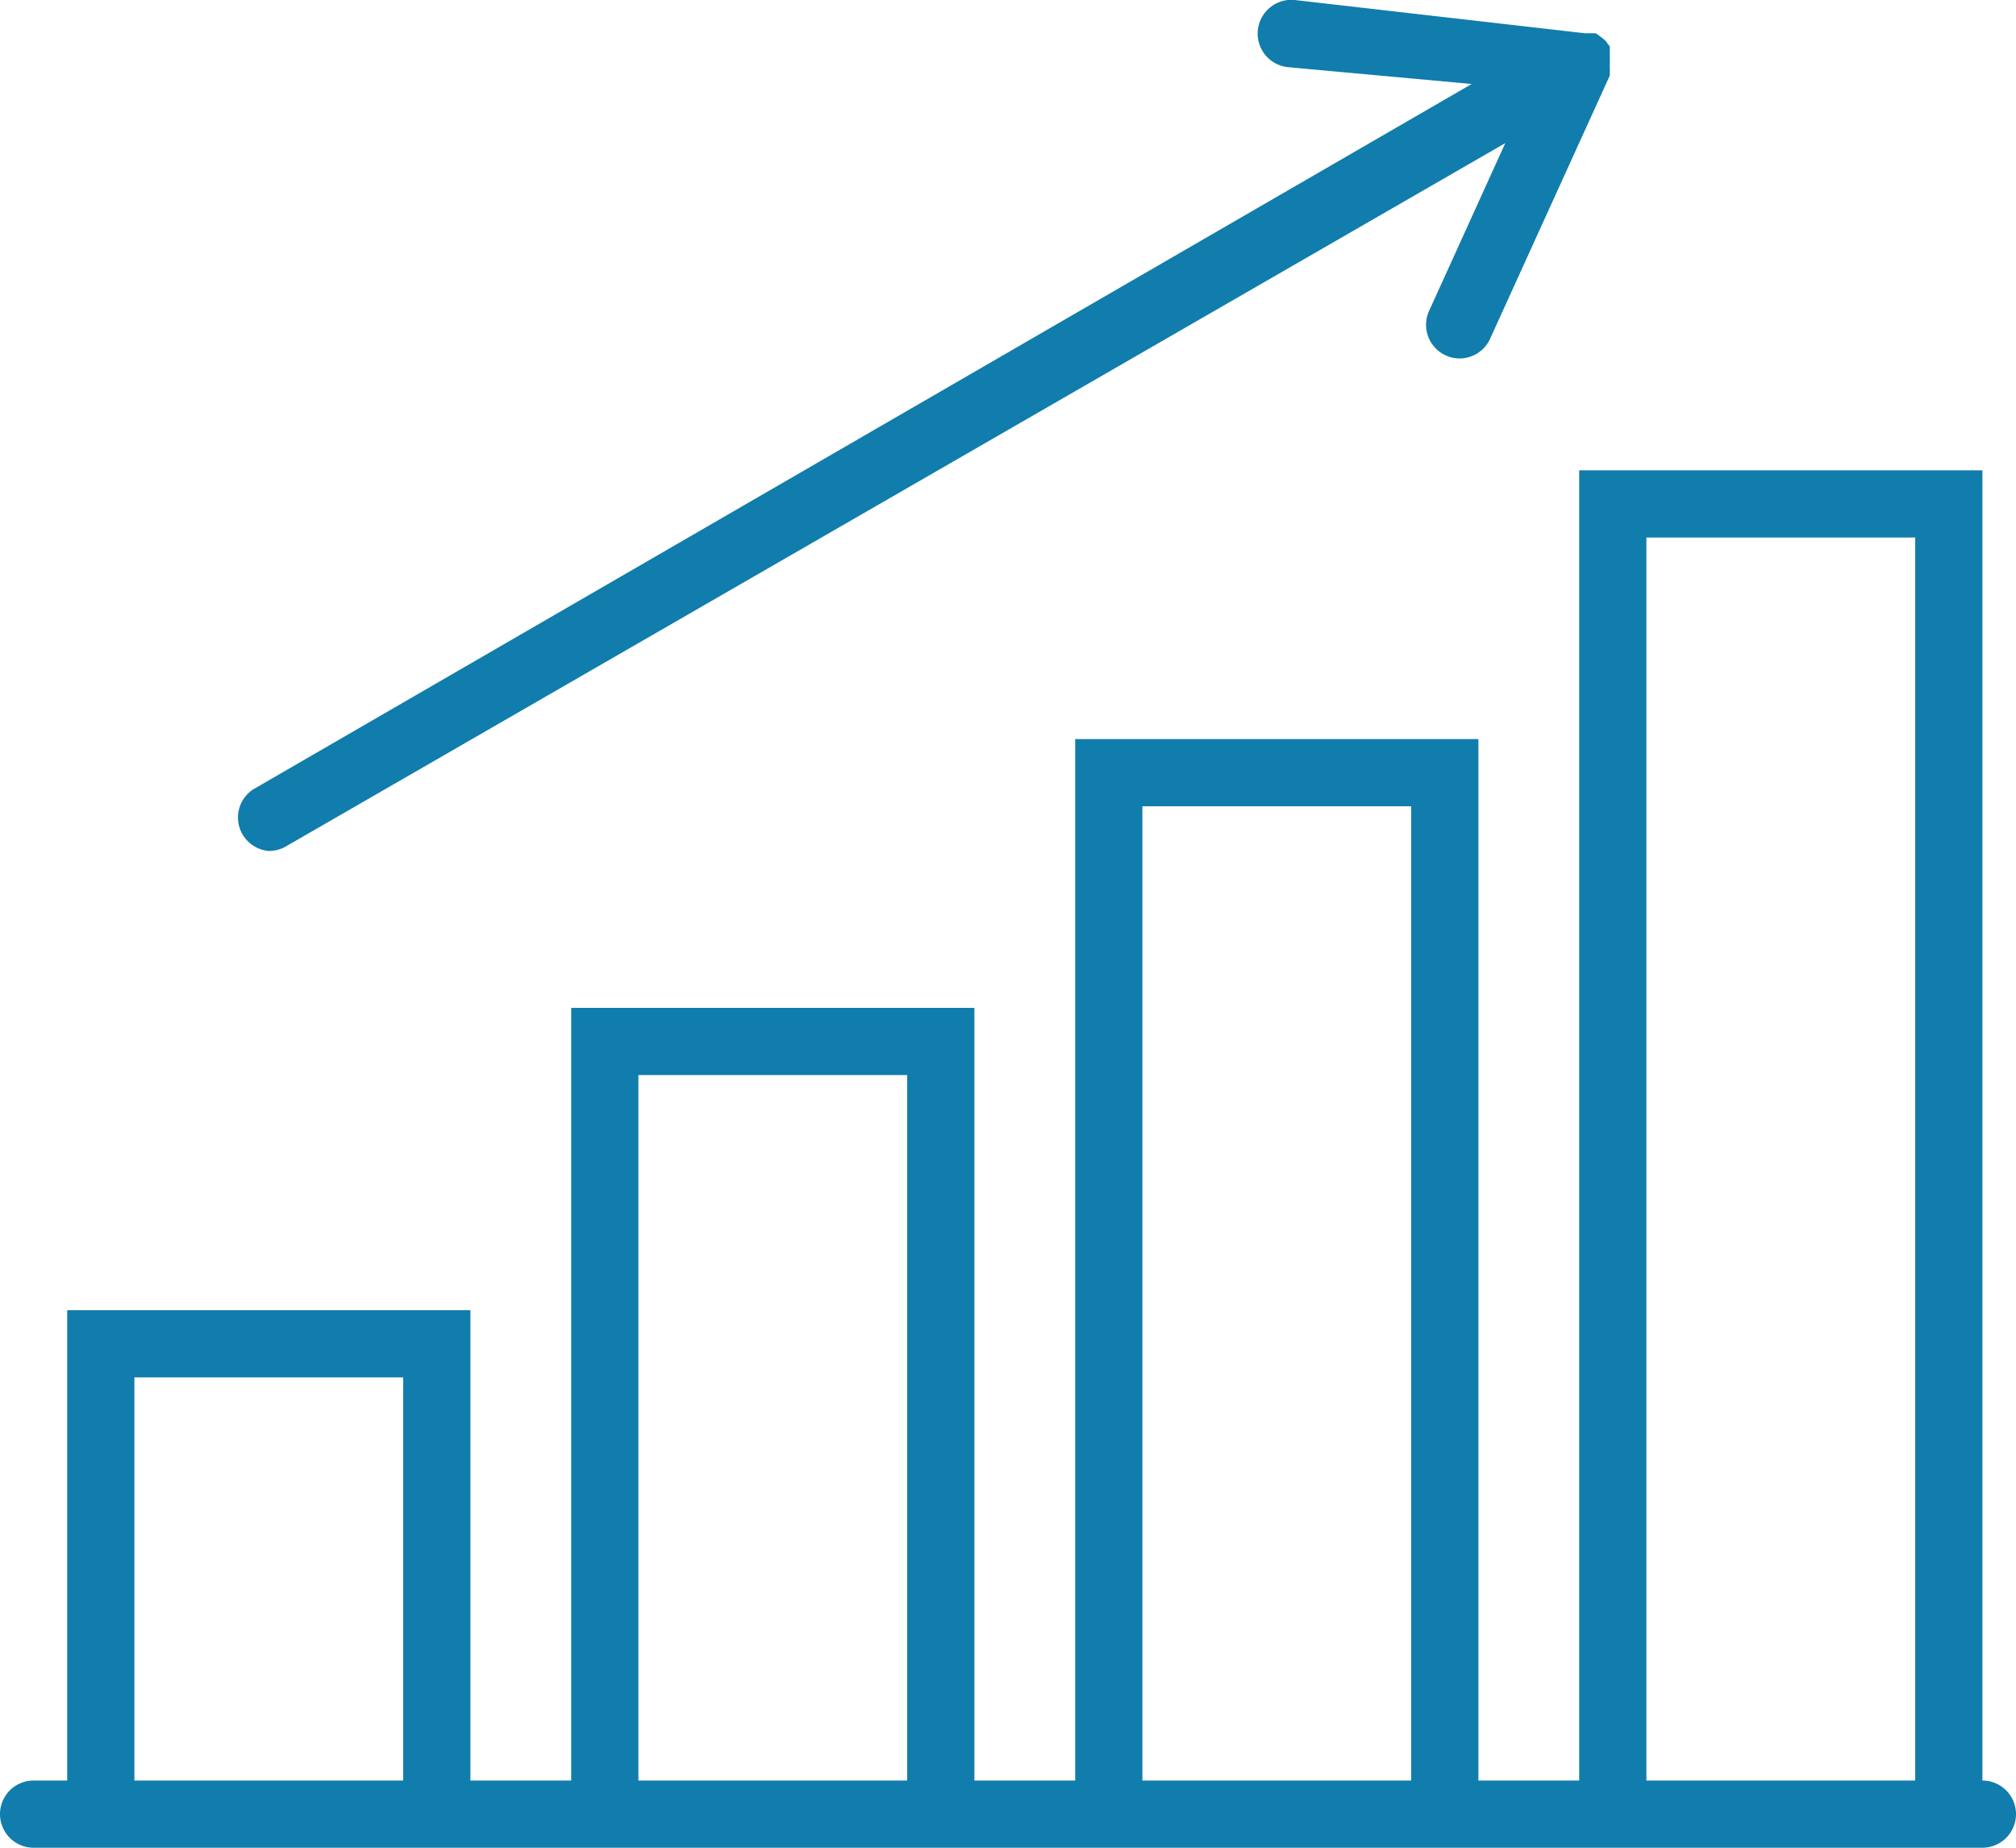
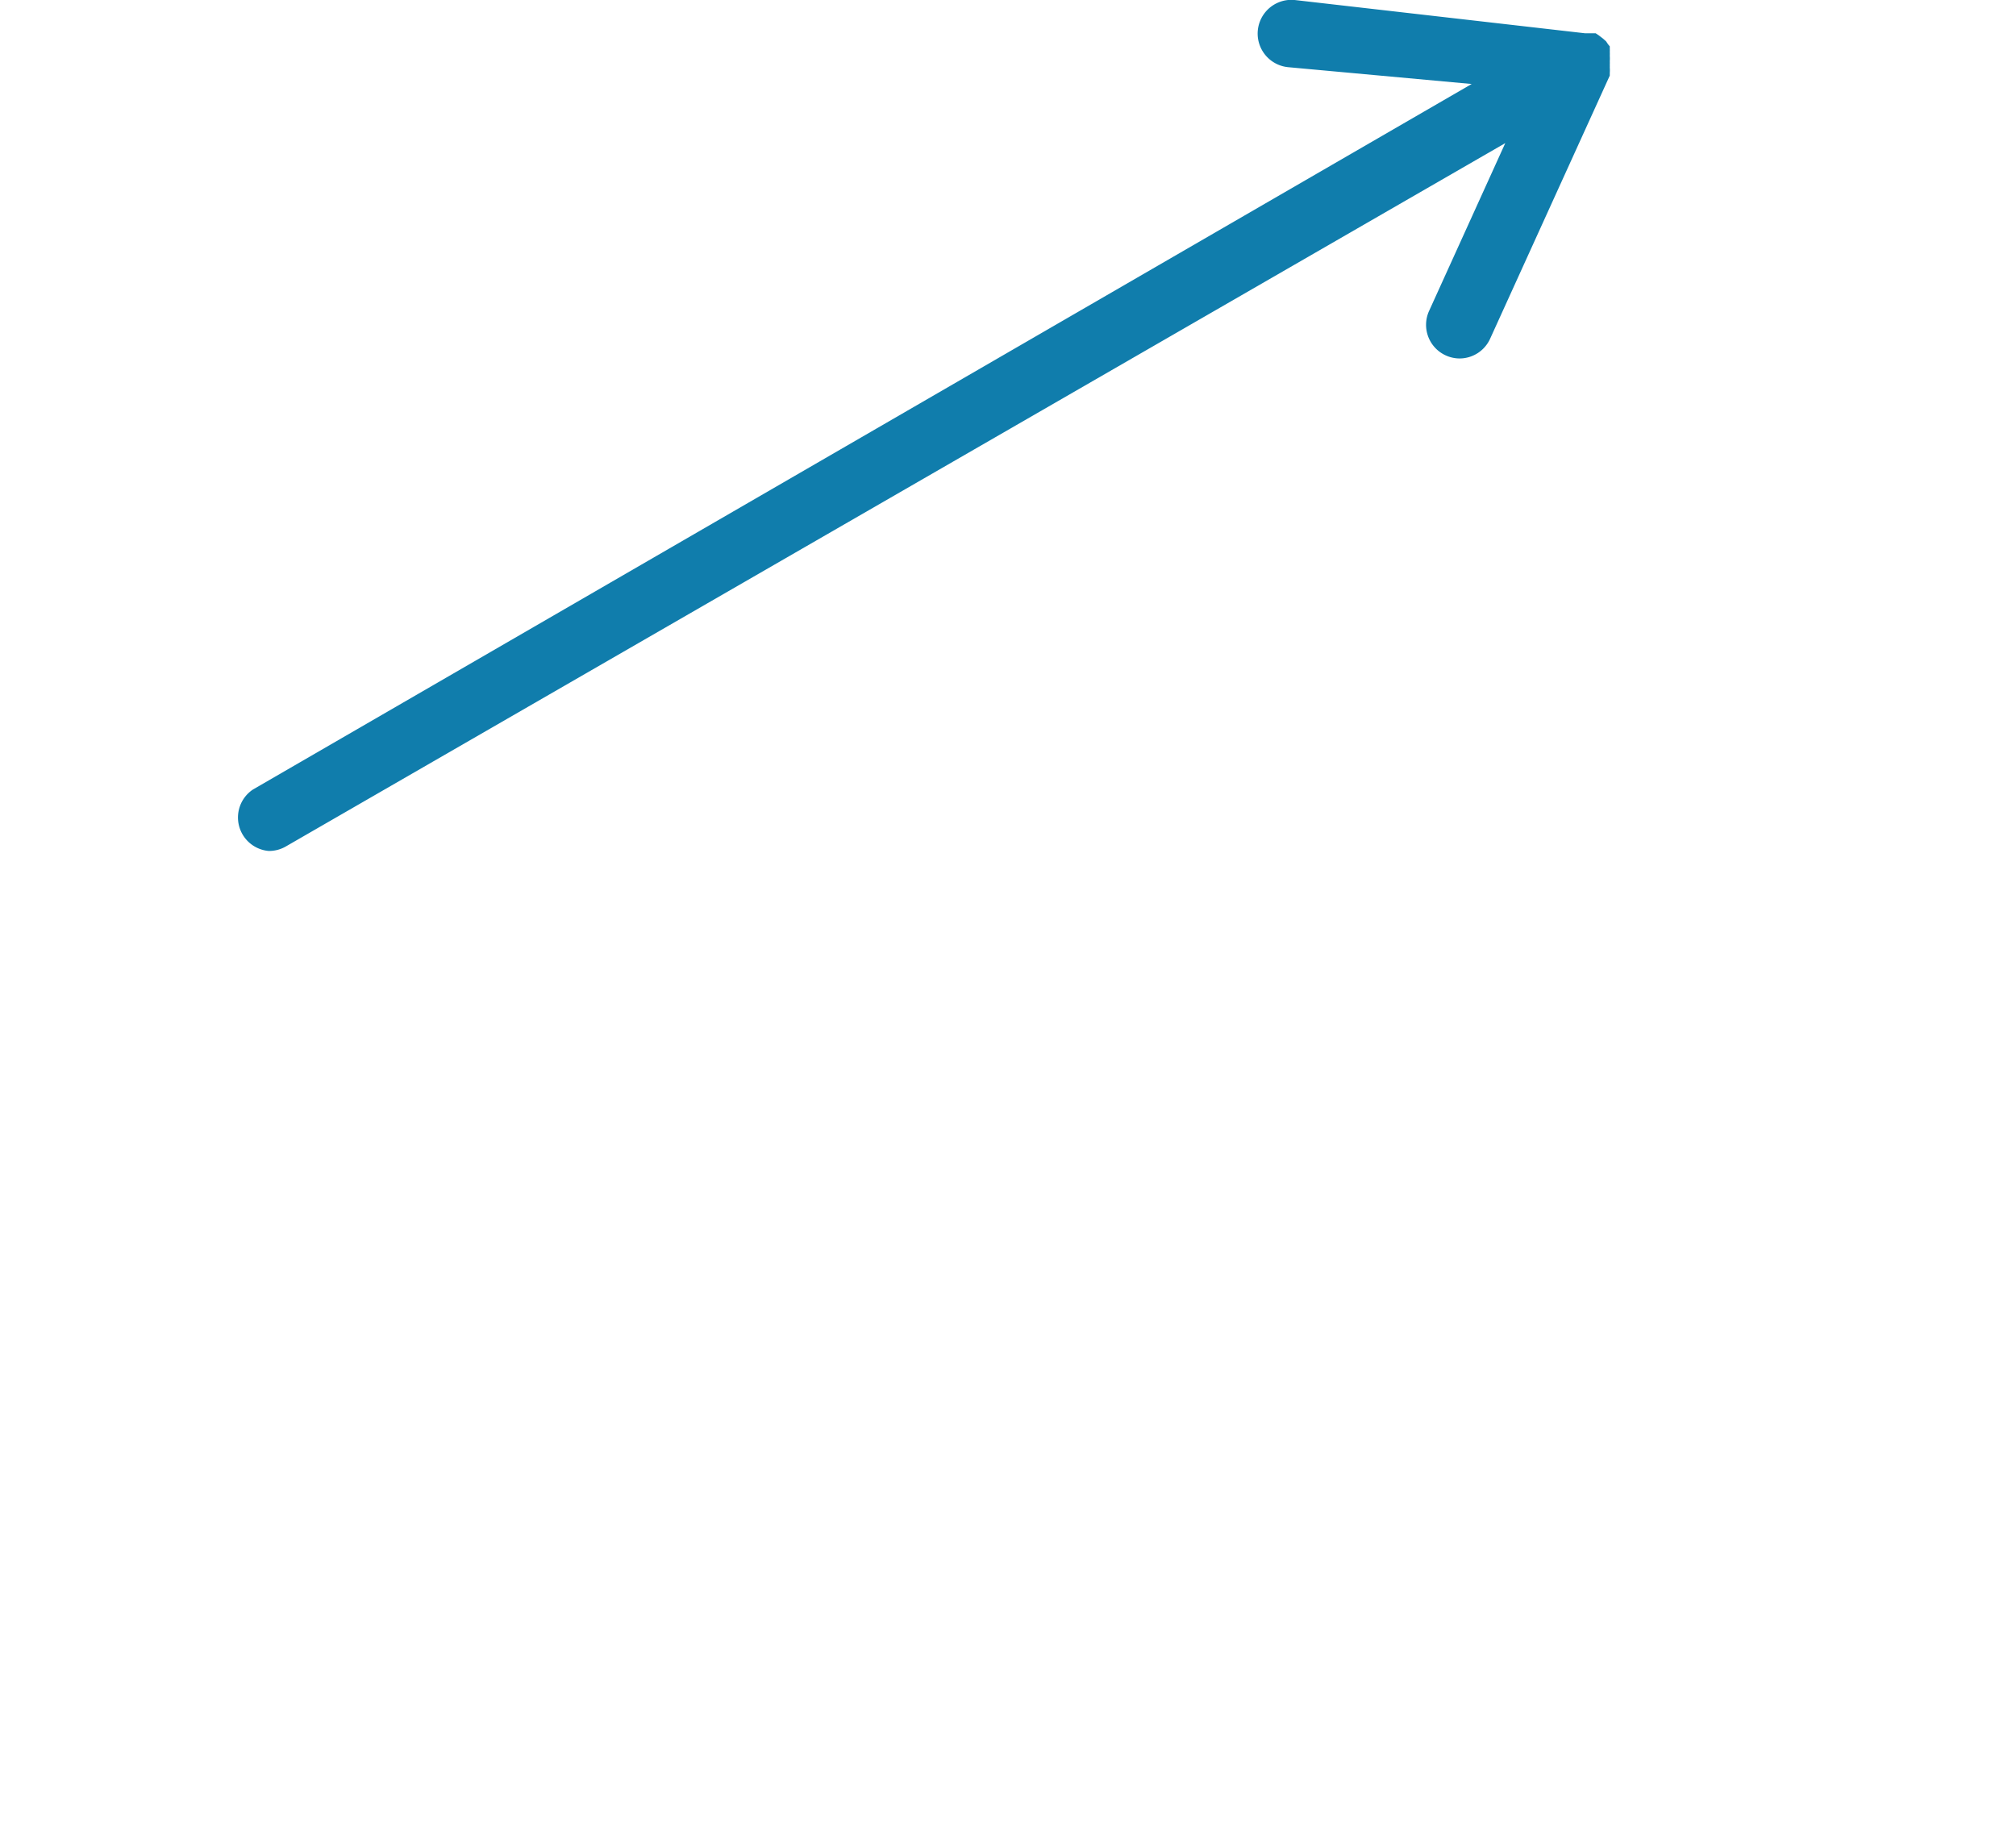
<svg xmlns="http://www.w3.org/2000/svg" id="Capa_1" data-name="Capa 1" viewBox="0 0 60 55">
  <defs>
    <style>.cls-1{fill:#107dac;}</style>
  </defs>
  <title>chart</title>
-   <path class="cls-1" d="M59,55.5v-39H47v39H44v-31H32v31H29v-23H17v23H14v-14H2v14H1a1,1,0,0,0,0,2H59a1,1,0,0,0,0-2Zm-55,0v-12h8v12Zm15,0v-21h8v21Zm15,0v-29h8v29Zm15,0v-37h8v37Z" transform="translate(0 -2.5)" />
  <path class="cls-1" d="M8,27.83a1,1,0,0,0,.5-.13L44.8,6.76l-2.27,5a1,1,0,0,0,.5,1.32,1,1,0,0,0,.41.09,1,1,0,0,0,.91-.59l3.56-7.83s0-.05,0-.08a1,1,0,0,0,0-.16.73.73,0,0,0,0-.08s0,0,0,0a1,1,0,0,0,0-.11,1,1,0,0,0,0-.16.88.88,0,0,0,0-.11,1,1,0,0,0,0-.1s0,0,0-.07l-.05-.06-.06-.09-.09-.08-.13-.1-.09-.06,0,0-.08,0-.17,0-.07,0L38.53,2.5a1,1,0,0,0-.19,2L43.8,5,7.53,26A1,1,0,0,0,8,27.83Z" transform="translate(0 -2.5)" />
</svg>